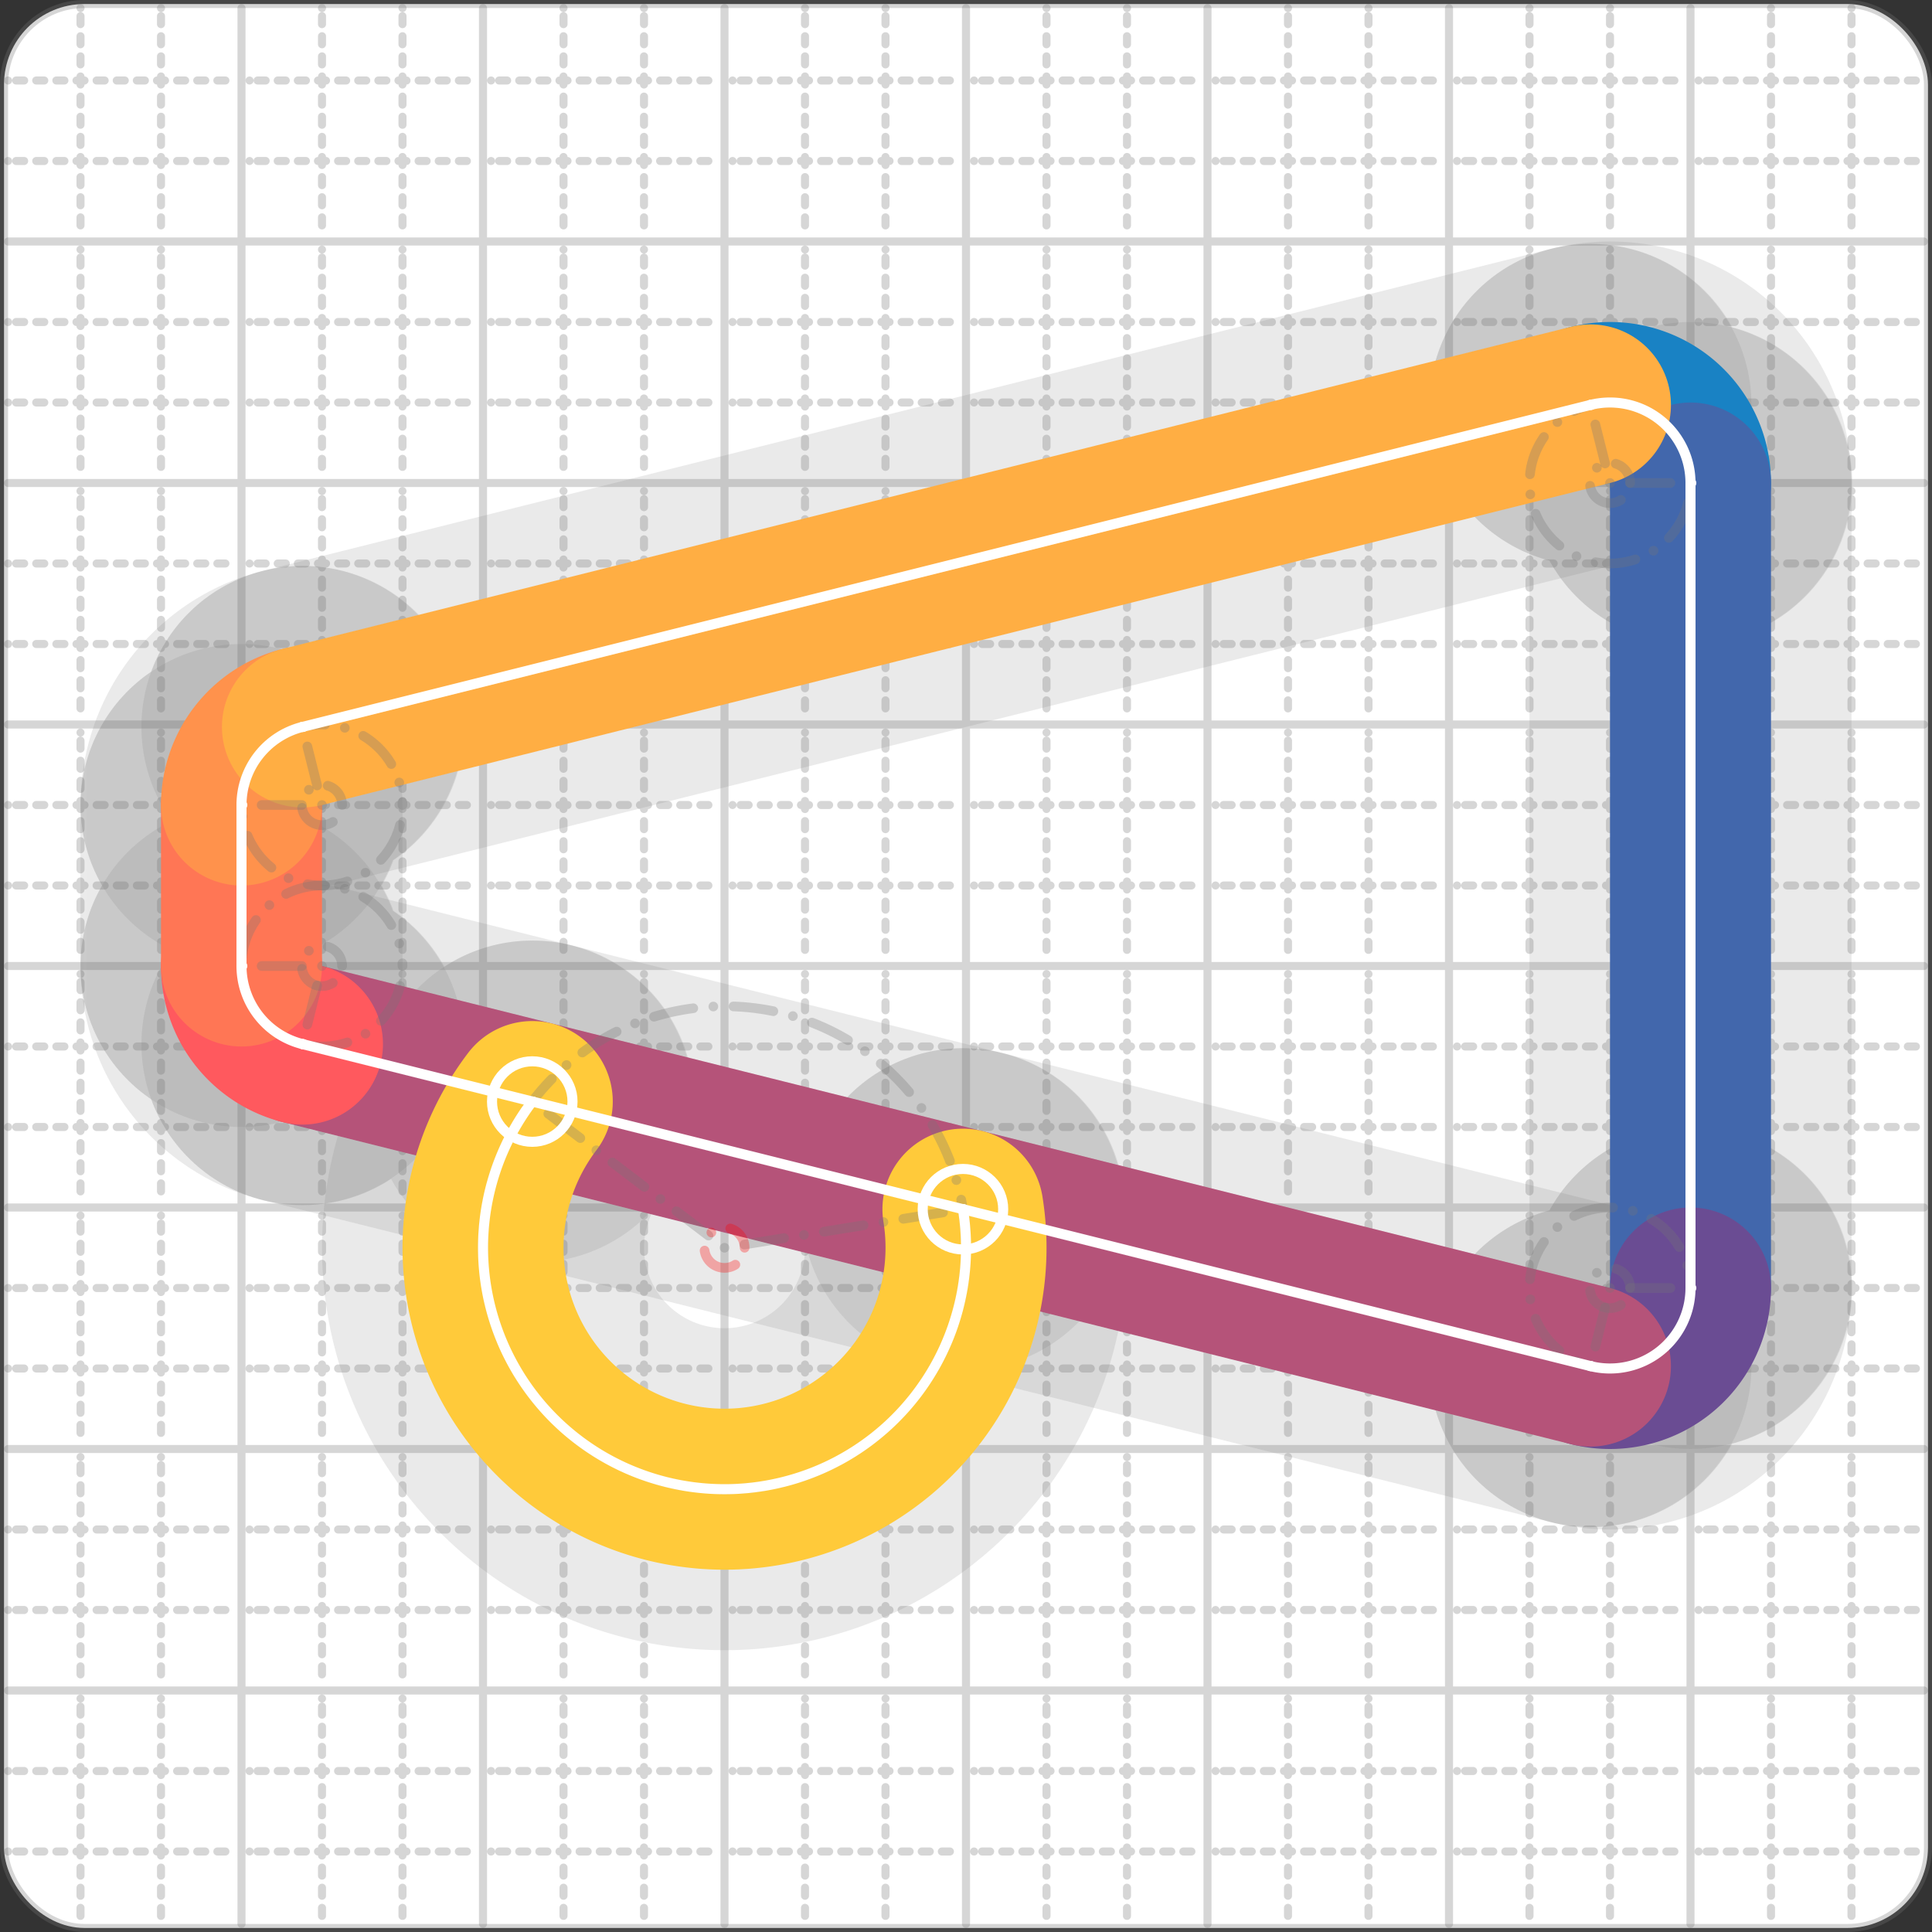
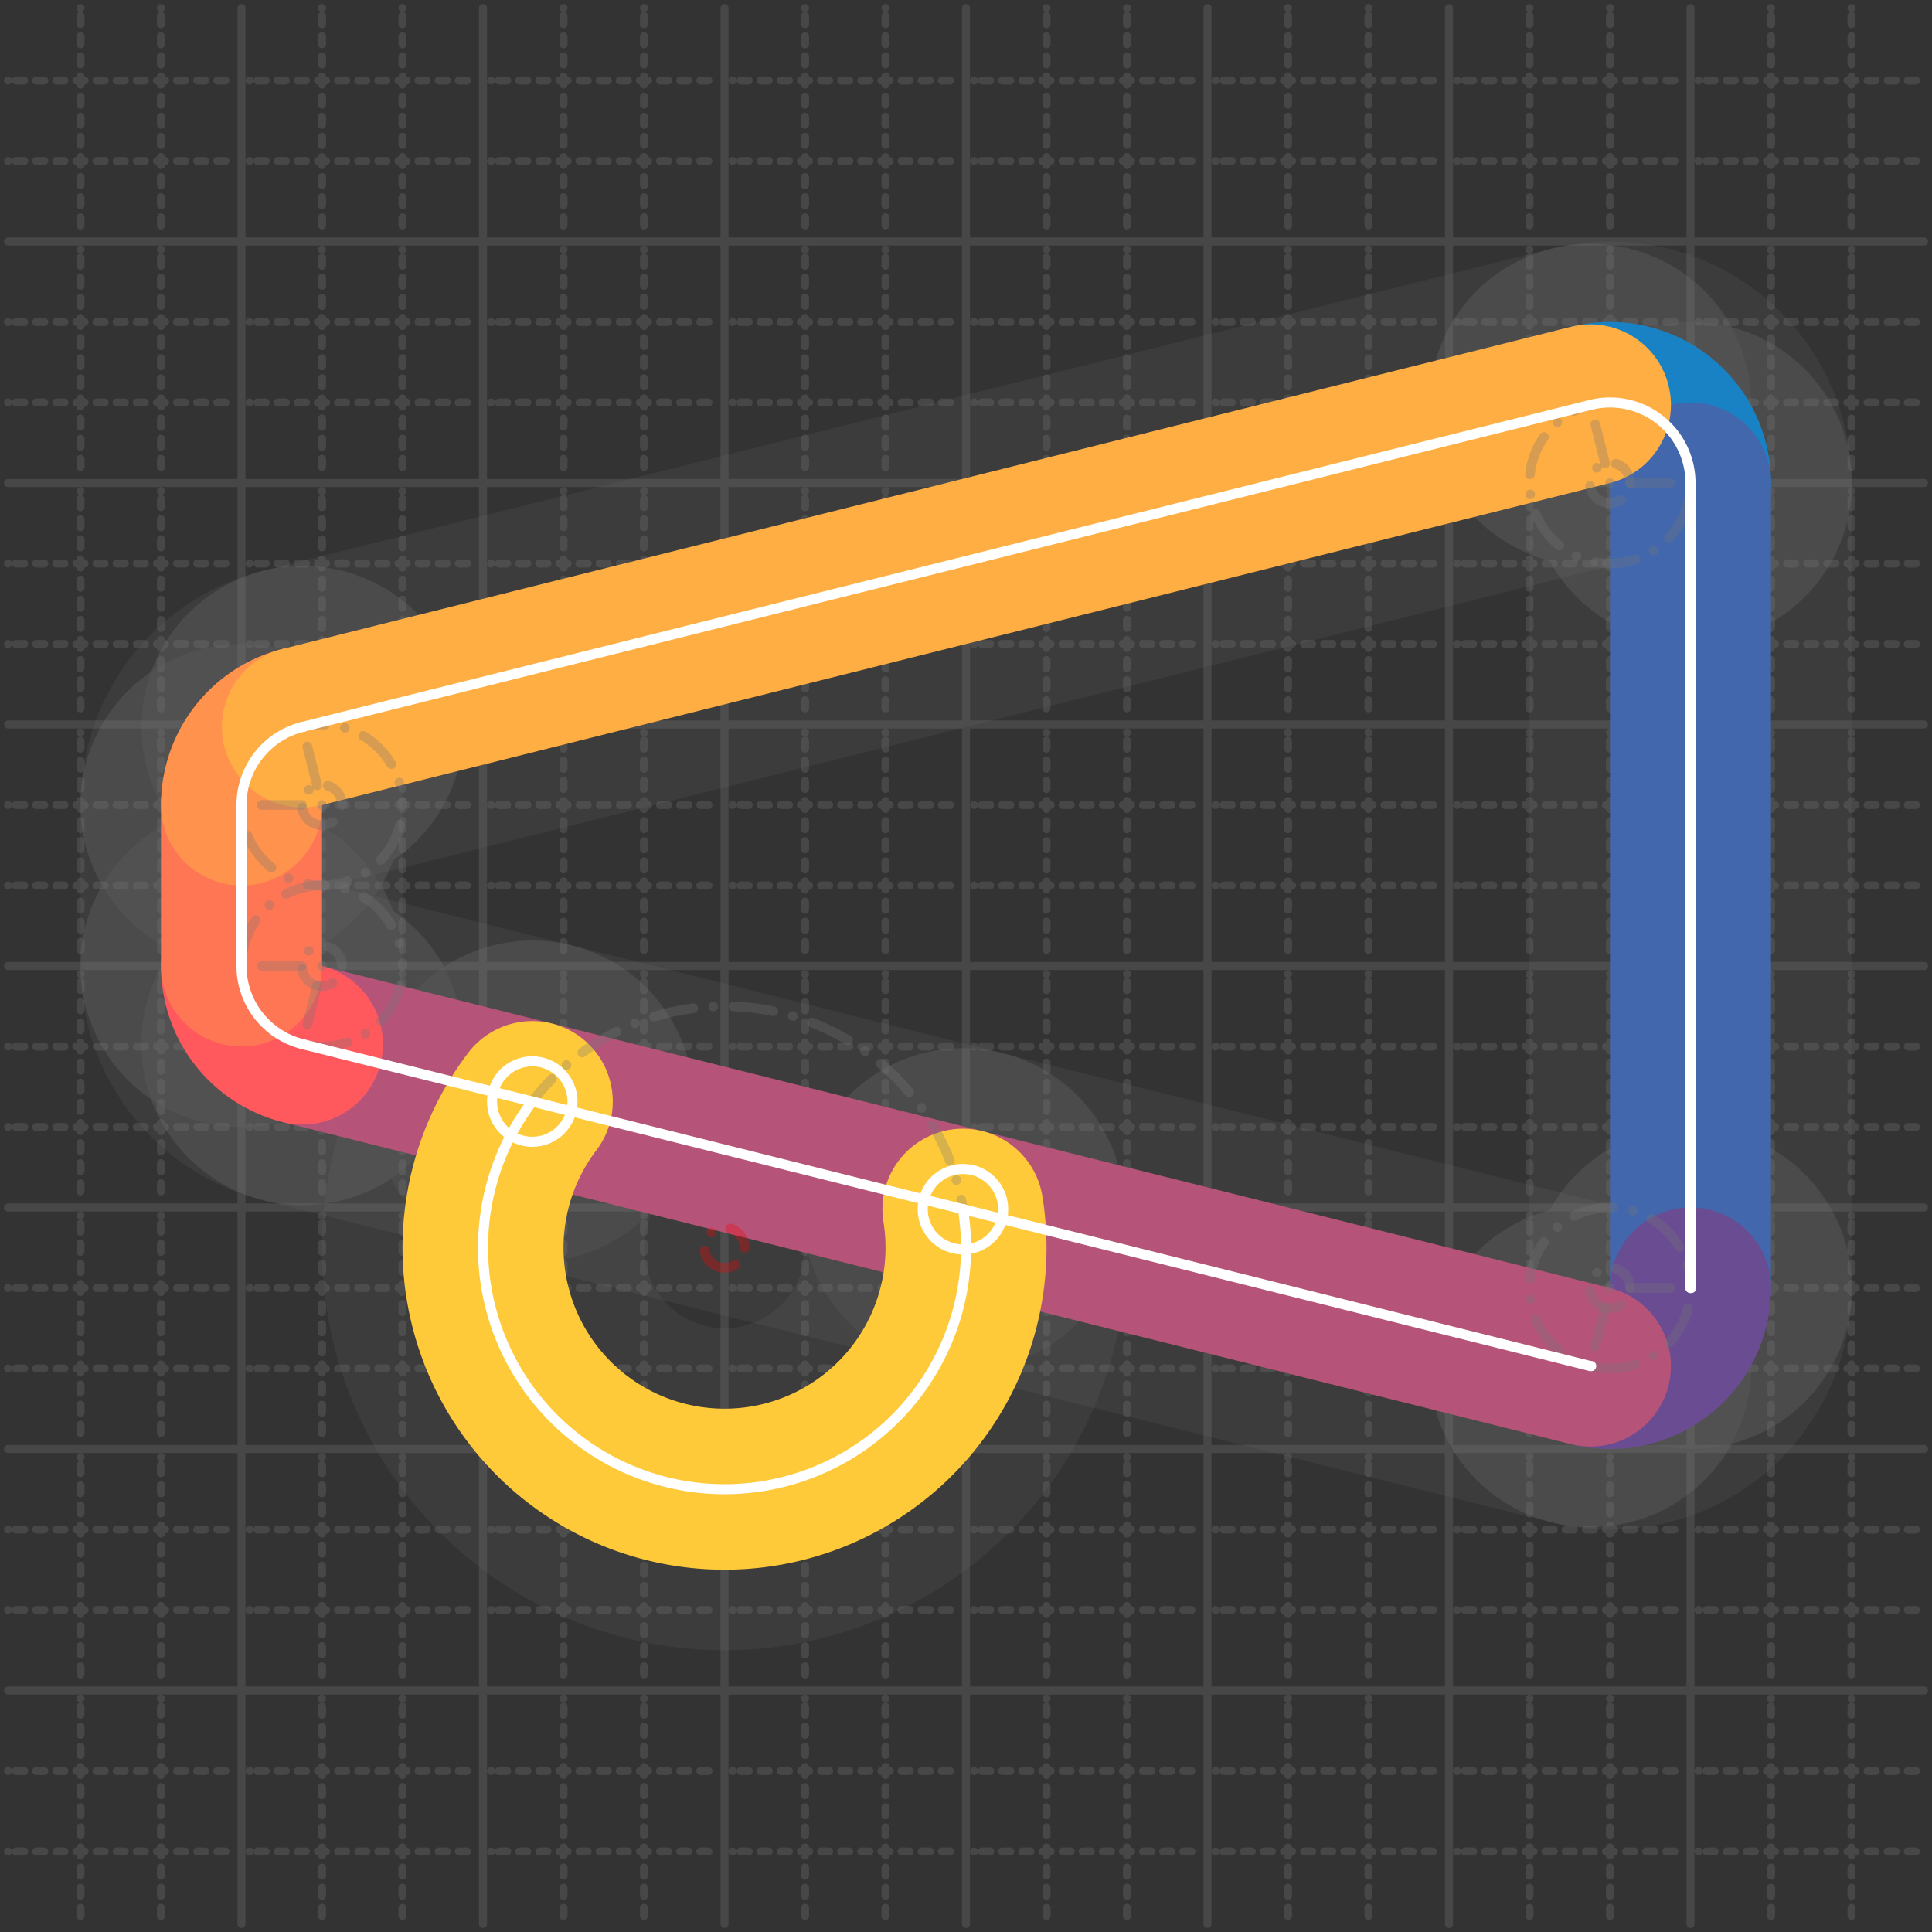
<svg xmlns="http://www.w3.org/2000/svg" width="24" height="24" viewBox="0 0 24 24" fill="none" stroke="currentColor" stroke-width="2" stroke-linecap="round" stroke-linejoin="round">
  <rect x="0" y="0" width="24" height="24" fill="#333333" stroke="none" />
  <style>
  @media screen and (prefers-color-scheme: light) {
    .svg-preview-grid-rect { fill: none }
  }
  @media screen and (prefers-color-scheme: dark) {
    .svg-preview-grid-rect { fill: none }
    .svg
    .svg-preview-grid-group,
    .svg-preview-radii-group,
    .svg-preview-shadow-mask-group,
    .svg-preview-shadow-group {
      stroke: #fff;
    }
  }
</style>
  <g class="svg-preview-grid-group" stroke-linecap="butt" stroke-width="0.1" stroke="#777" stroke-opacity="0.3">
-     <rect class="svg-preview-grid-rect" width="23.9" height="23.9" x="0.05" y="0.05" rx="1" fill="#fff" />
    <path stroke-dasharray="0 0.1 0.1 0.15 0.1 0.15 0.1 0.15 0.1 0.15 0.1 0.15 0.1 0.15 0.1 0.15 0.1 0.15 0.1 0.15 0.1 0.15 0.1 0.15 0 0.15" stroke-width="0.1" d="M0.1 1h23.8M1 0.1v23.8M0.1 2h23.8M2 0.1v23.8M0.1 4h23.8M4 0.1v23.8M0.1 5h23.8M5 0.1v23.8M0.1 7h23.8M7 0.1v23.8M0.1 8h23.8M8 0.1v23.8M0.1 10h23.8M10 0.1v23.8M0.1 11h23.8M11 0.1v23.8M0.1 13h23.8M13 0.1v23.8M0.1 14h23.8M14 0.1v23.8M0.1 16h23.8M16 0.1v23.8M0.1 17h23.8M17 0.1v23.8M0.1 19h23.8M19 0.1v23.8M0.1 20h23.8M20 0.1v23.8M0.1 22h23.8M22 0.1v23.8M0.1 23h23.8M23 0.1v23.8" />
    <path d="M0.1 3h23.8M3 0.1v23.8M0.1 6h23.8M6 0.1v23.8M0.1 9h23.8M9 0.1v23.8M0.1 12h23.8M12 0.1v23.8M0.1 15h23.8M15 0.1v23.8M0.1 18h23.8M18 0.1v23.8M0.1 21h23.8M21 0.1v23.8" />
  </g>
  <g class="svg-preview-shadow-mask-group" stroke-width="4" stroke="#777" stroke-opacity="0.15">
    <mask id="svg-preview-shadow-mask-0" maskUnits="userSpaceOnUse" stroke-opacity="1" stroke-width="4" stroke="#000">
      <rect x="0" y="0" width="24" height="24" fill="#fff" stroke="none" rx="1" />
      <path d="M19.757 5.03h.01M21 6h.01M21 16h.01M19.757 16.97h.01M3.757 12.97h.01M3 12h.01M3 10h.01M3.757 9.03h.01" />
    </mask>
    <mask id="svg-preview-shadow-mask-1" maskUnits="userSpaceOnUse" stroke-opacity="1" stroke-width="4" stroke="#000">
      <rect x="0" y="0" width="24" height="24" fill="#fff" stroke="none" rx="1" />
-       <path d="M6.612 13.684h.01M11.962 15.021h.01" />
+       <path d="M6.612 13.684h.01h.01" />
    </mask>
  </g>
  <g class="svg-preview-shadow-group" stroke-width="4" stroke="#777" stroke-opacity="0.15">
    <path mask="url(#svg-preview-shadow-mask-0)" d="M 19.757 5.03 A1 1 0 0 1 21 6" />
    <path mask="url(#svg-preview-shadow-mask-0)" d="M 21 6 L 21 16" />
    <path mask="url(#svg-preview-shadow-mask-0)" d="M 21 16 A1 1 0 0 1 19.757 16.97" />
    <path mask="url(#svg-preview-shadow-mask-0)" d="M 19.757 16.97 L 3.757 12.97" />
    <path mask="url(#svg-preview-shadow-mask-0)" d="M 3.757 12.97 A1 1 0 0 1 3 12" />
    <path mask="url(#svg-preview-shadow-mask-0)" d="M 3 12 L 3 10" />
    <path mask="url(#svg-preview-shadow-mask-0)" d="M 3 10 A1 1 0 0 1 3.757 9.03" />
    <path mask="url(#svg-preview-shadow-mask-0)" d="M 3.757 9.03 L 19.757 5.03" />
    <path mask="url(#svg-preview-shadow-mask-1)" d="M 6.612 13.684 A3 3 0 1 0 11.962 15.021" />
    <path d="M19.757 5.03h.01M21 6h.01M21 16h.01M19.757 16.97h.01M3.757 12.97h.01M3 12h.01M3 10h.01M3.757 9.03h.01M6.612 13.684h.01M11.962 15.021h.01" />
  </g>
  <g class="svg-preview-handles-group" stroke-width="0.12" stroke="#777" stroke-opacity="0.6" />
  <g class="svg-preview-colored-path-group">
    <path d="M 19.757 5.03 A1 1 0 0 1 21 6" stroke="#1982c4" />
    <path d="M 21 6 L 21 16" stroke="#4267AC" />
    <path d="M 21 16 A1 1 0 0 1 19.757 16.97" stroke="#6a4c93" />
    <path d="M 19.757 16.97 L 3.757 12.97" stroke="#B55379" />
    <path d="M 3.757 12.97 A1 1 0 0 1 3 12" stroke="#FF595E" />
    <path d="M 3 12 L 3 10" stroke="#FF7655" />
    <path d="M 3 10 A1 1 0 0 1 3.757 9.03" stroke="#ff924c" />
    <path d="M 3.757 9.03 L 19.757 5.03" stroke="#FFAE43" />
    <path d="M 6.612 13.684 A3 3 0 1 0 11.962 15.021" stroke="#ffca3a" />
  </g>
  <g class="svg-preview-radii-group" stroke-width="0.12" stroke-dasharray="0 0.25 0.25" stroke="#777" stroke-opacity="0.3">
    <path d="M19.757 5.03 20 6 21 6" />
    <circle cy="6" cx="20" r="0.25" stroke-dasharray="0" />
    <circle cy="6" cx="20" r="1" />
    <path d="M21 16 20 16 19.757 16.97" />
    <circle cy="16" cx="20" r="0.25" stroke-dasharray="0" />
    <circle cy="16" cx="20" r="1" />
    <path d="M3.757 12.97 4 12 3 12" />
    <circle cy="12" cx="4" r="0.25" stroke-dasharray="0" />
    <circle cy="12" cx="4" r="1" />
    <path d="M3 10 4 10 3.757 9.03" />
    <circle cy="10" cx="4" r="0.25" stroke-dasharray="0" />
    <circle cy="10" cx="4" r="1" />
-     <path d="M6.612 13.684 9 15.5 11.962 15.021" />
    <circle cy="15.5" cx="9" r="0.25" stroke-dasharray="0" stroke="red" />
    <circle cy="15.5" cx="9" r="3" />
  </g>
  <g class="svg-preview-control-path-marker-mask-group" stroke-width="1" stroke="#000">
    <mask id="svg-preview-control-path-marker-mask-0" maskUnits="userSpaceOnUse">
      <rect x="0" y="0" width="24" height="24" fill="#fff" stroke="none" rx="1" />
      <path d="M19.757 5.03h.01" />
      <path d="M21 6h.01" />
    </mask>
    <mask id="svg-preview-control-path-marker-mask-1" maskUnits="userSpaceOnUse">
      <rect x="0" y="0" width="24" height="24" fill="#fff" stroke="none" rx="1" />
      <path d="M21 6h.01" />
      <path d="M21 16h.01" />
    </mask>
    <mask id="svg-preview-control-path-marker-mask-2" maskUnits="userSpaceOnUse">
      <rect x="0" y="0" width="24" height="24" fill="#fff" stroke="none" rx="1" />
      <path d="M21 16h.01" />
      <path d="M19.757 16.97h.01" />
    </mask>
    <mask id="svg-preview-control-path-marker-mask-3" maskUnits="userSpaceOnUse">
      <rect x="0" y="0" width="24" height="24" fill="#fff" stroke="none" rx="1" />
      <path d="M19.757 16.97h.01" />
-       <path d="M3.757 12.97h.01" />
    </mask>
    <mask id="svg-preview-control-path-marker-mask-4" maskUnits="userSpaceOnUse">
      <rect x="0" y="0" width="24" height="24" fill="#fff" stroke="none" rx="1" />
      <path d="M3.757 12.97h.01" />
      <path d="M3 12h.01" />
    </mask>
    <mask id="svg-preview-control-path-marker-mask-5" maskUnits="userSpaceOnUse">
      <rect x="0" y="0" width="24" height="24" fill="#fff" stroke="none" rx="1" />
      <path d="M3 12h.01" />
      <path d="M3 10h.01" />
    </mask>
    <mask id="svg-preview-control-path-marker-mask-6" maskUnits="userSpaceOnUse">
      <rect x="0" y="0" width="24" height="24" fill="#fff" stroke="none" rx="1" />
      <path d="M3 10h.01" />
      <path d="M3.757 9.03h.01" />
    </mask>
    <mask id="svg-preview-control-path-marker-mask-7" maskUnits="userSpaceOnUse">
      <rect x="0" y="0" width="24" height="24" fill="#fff" stroke="none" rx="1" />
      <path d="M3.757 9.03h.01" />
      <path d="M19.757 5.03h.01" />
    </mask>
    <mask id="svg-preview-control-path-marker-mask-8" maskUnits="userSpaceOnUse">
      <rect x="0" y="0" width="24" height="24" fill="#fff" stroke="none" rx="1" />
      <path d="M6.612 13.684h.01" />
      <path d="M11.962 15.021h.01" />
    </mask>
  </g>
  <g class="svg-preview-control-path-group" stroke="#fff" stroke-width="0.125">
    <path mask="url(#svg-preview-control-path-marker-mask-0)" d="M 19.757 5.03 A1 1 0 0 1 21 6" />
    <path mask="url(#svg-preview-control-path-marker-mask-1)" d="M 21 6 L 21 16" />
-     <path mask="url(#svg-preview-control-path-marker-mask-2)" d="M 21 16 A1 1 0 0 1 19.757 16.97" />
    <path mask="url(#svg-preview-control-path-marker-mask-3)" d="M 19.757 16.97 L 3.757 12.97" />
    <path mask="url(#svg-preview-control-path-marker-mask-4)" d="M 3.757 12.97 A1 1 0 0 1 3 12" />
    <path mask="url(#svg-preview-control-path-marker-mask-5)" d="M 3 12 L 3 10" />
    <path mask="url(#svg-preview-control-path-marker-mask-6)" d="M 3 10 A1 1 0 0 1 3.757 9.03" />
    <path mask="url(#svg-preview-control-path-marker-mask-7)" d="M 3.757 9.03 L 19.757 5.03" />
    <path mask="url(#svg-preview-control-path-marker-mask-8)" d="M 6.612 13.684 A3 3 0 1 0 11.962 15.021" />
  </g>
  <g class="svg-preview-control-path-marker-group" stroke="#fff" stroke-width="0.125">
    <path d="M19.757 5.03h.01M21 6h.01M21 6h.01M21 16h.01M21 16h.01M19.757 16.97h.01M19.757 16.97h.01M3.757 12.97h.01M3.757 12.97h.01M3 12h.01M3 12h.01M3 10h.01M3 10h.01M3.757 9.03h.01M3.757 9.03h.01M19.757 5.03h.01M6.612 13.684h.01M11.962 15.021h.01" />
    <circle cx="6.612" cy="13.684" r="0.5" />
    <circle cx="11.962" cy="15.021" r="0.5" />
  </g>
  <g class="svg-preview-handles-group" stroke-width="0.12" stroke="#FFF" stroke-opacity="0.3" />
</svg>